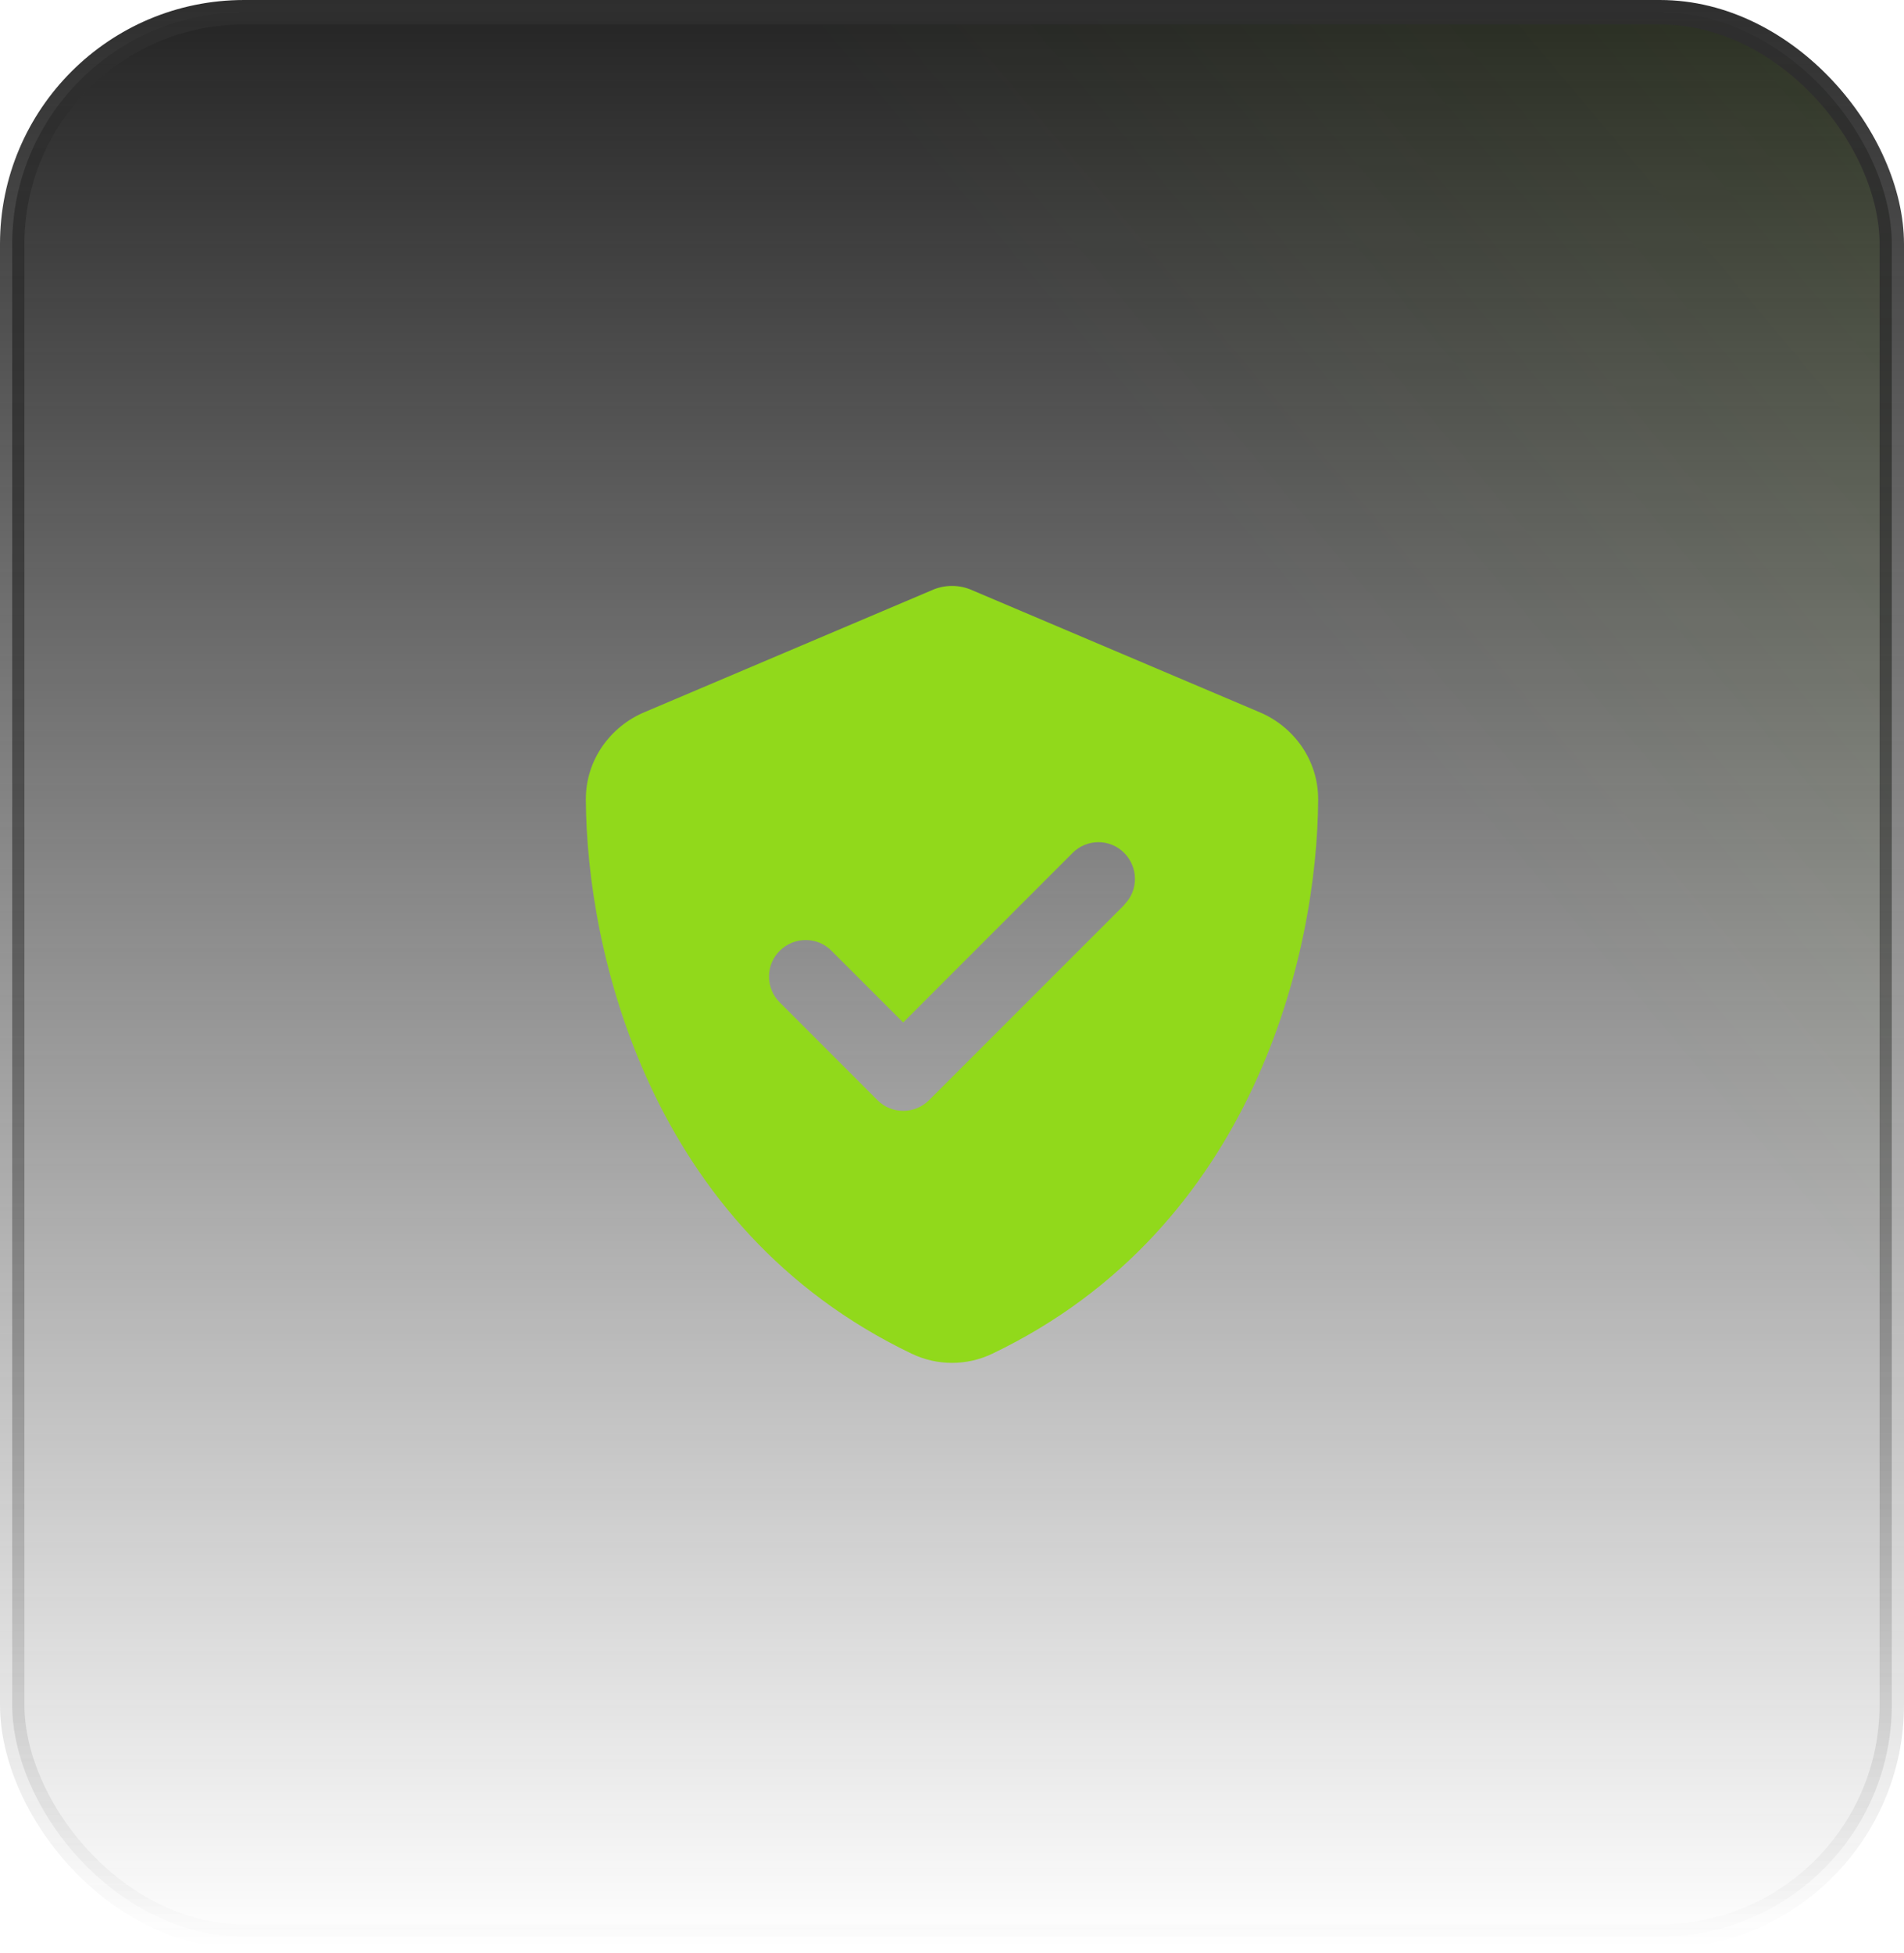
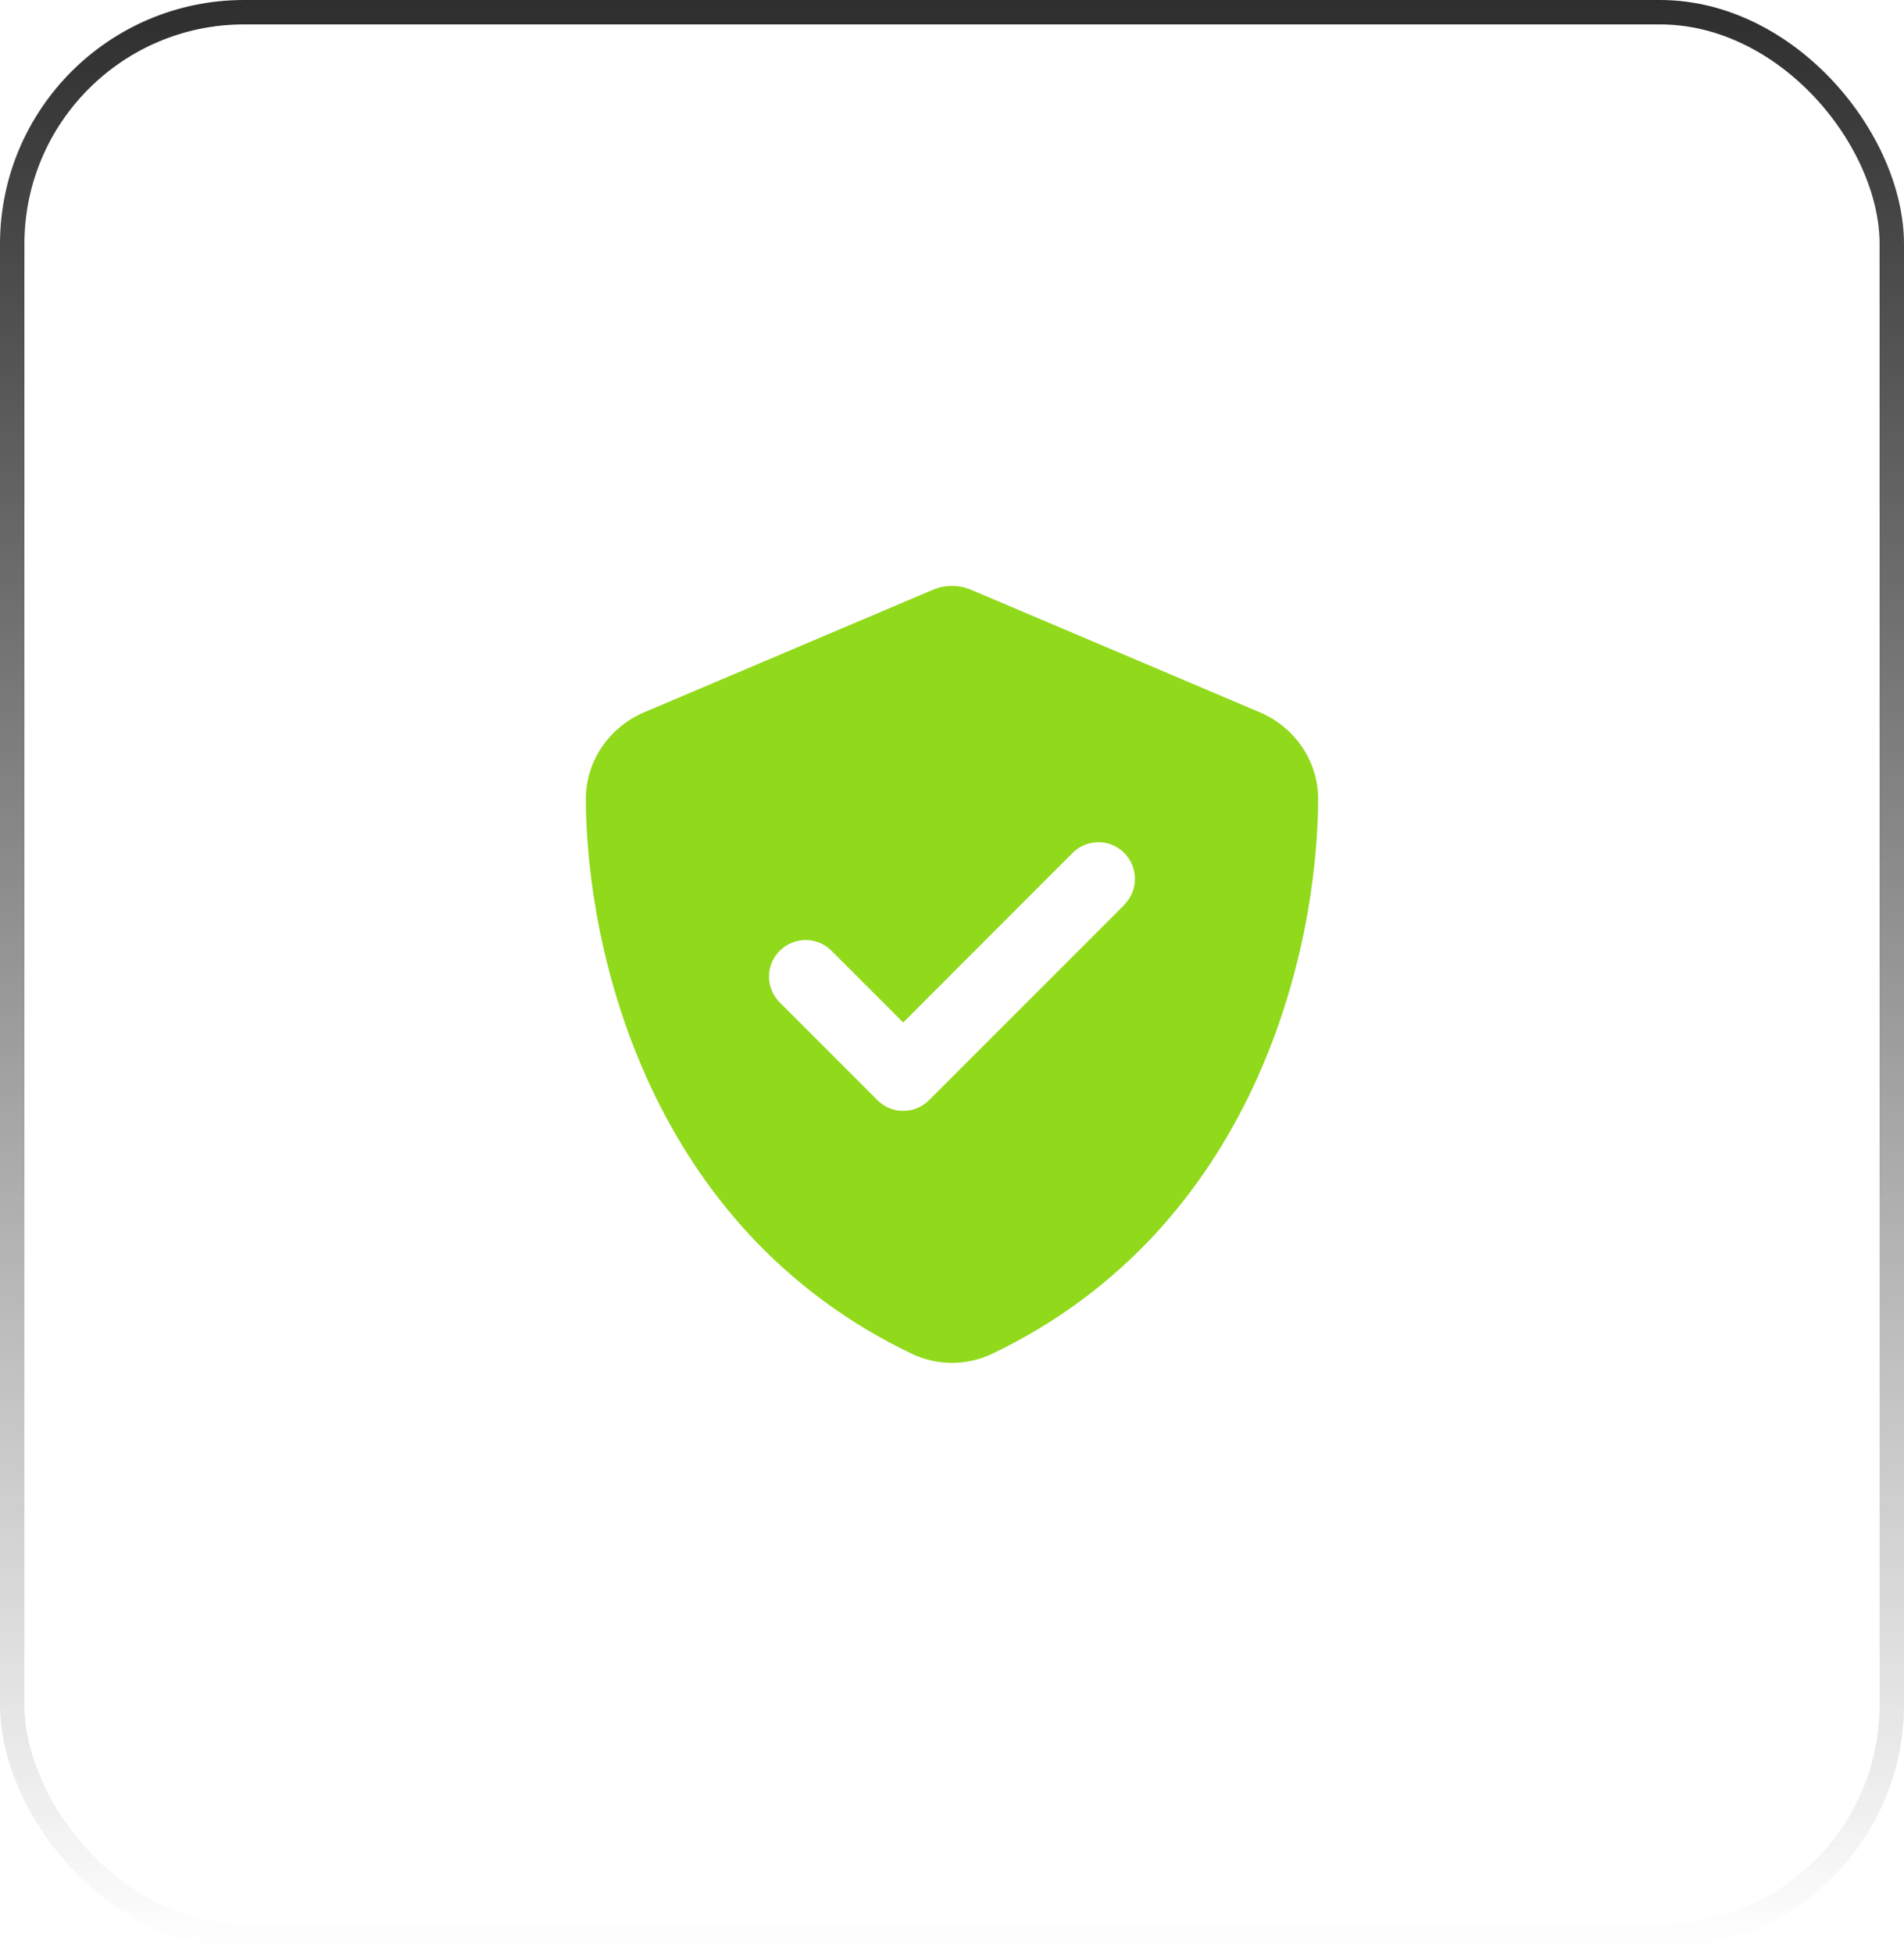
<svg xmlns="http://www.w3.org/2000/svg" width="78" height="80" viewBox="0 0 78 80" fill="none">
-   <rect x="0.5" y="0.5" width="77" height="78.825" rx="9.5" fill="url(#paint0_linear_10_200)" />
-   <rect x="0.5" y="0.5" width="77" height="78.825" rx="9.5" fill="url(#paint1_linear_10_200)" fill-opacity="0.2" />
  <rect x="0.5" y="0.5" width="77" height="78.825" rx="9.5" stroke="url(#paint2_linear_10_200)" />
  <path d="M39.837 24.181C39.575 24.062 39.294 24 39 24C38.706 24 38.425 24.062 38.163 24.181L26.394 29.175C25.019 29.756 23.994 31.113 24 32.75C24.031 38.95 26.581 50.294 37.35 55.45C38.394 55.95 39.606 55.95 40.65 55.45C51.419 50.294 53.969 38.95 54 32.75C54.006 31.113 52.981 29.756 51.606 29.175L39.837 24.181ZM46.062 37.062L38.062 45.062C37.475 45.65 36.525 45.65 35.944 45.062L31.944 41.062C31.356 40.475 31.356 39.525 31.944 38.944C32.531 38.362 33.481 38.356 34.062 38.944L37 41.881L43.938 34.938C44.525 34.35 45.475 34.35 46.056 34.938C46.638 35.525 46.644 36.475 46.056 37.056L46.062 37.062Z" fill="#91D91B" />
  <defs>
    <linearGradient id="paint0_linear_10_200" x1="39" y1="0" x2="39" y2="79.825" gradientUnits="userSpaceOnUse">
      <stop stop-color="#242424" />
      <stop offset="1" stop-color="#242424" stop-opacity="0" />
    </linearGradient>
    <linearGradient id="paint1_linear_10_200" x1="180.818" y1="-79.371" x2="-3.544" y2="75.609" gradientUnits="userSpaceOnUse">
      <stop offset="0.224" stop-color="#9EFF00" />
      <stop offset="0.687" stop-color="#9EFF00" stop-opacity="0" />
    </linearGradient>
    <linearGradient id="paint2_linear_10_200" x1="39" y1="0" x2="39" y2="79.825" gradientUnits="userSpaceOnUse">
      <stop stop-color="#2E2E2E" />
      <stop offset="1" stop-color="#2E2E2E" stop-opacity="0" />
    </linearGradient>
  </defs>
</svg>